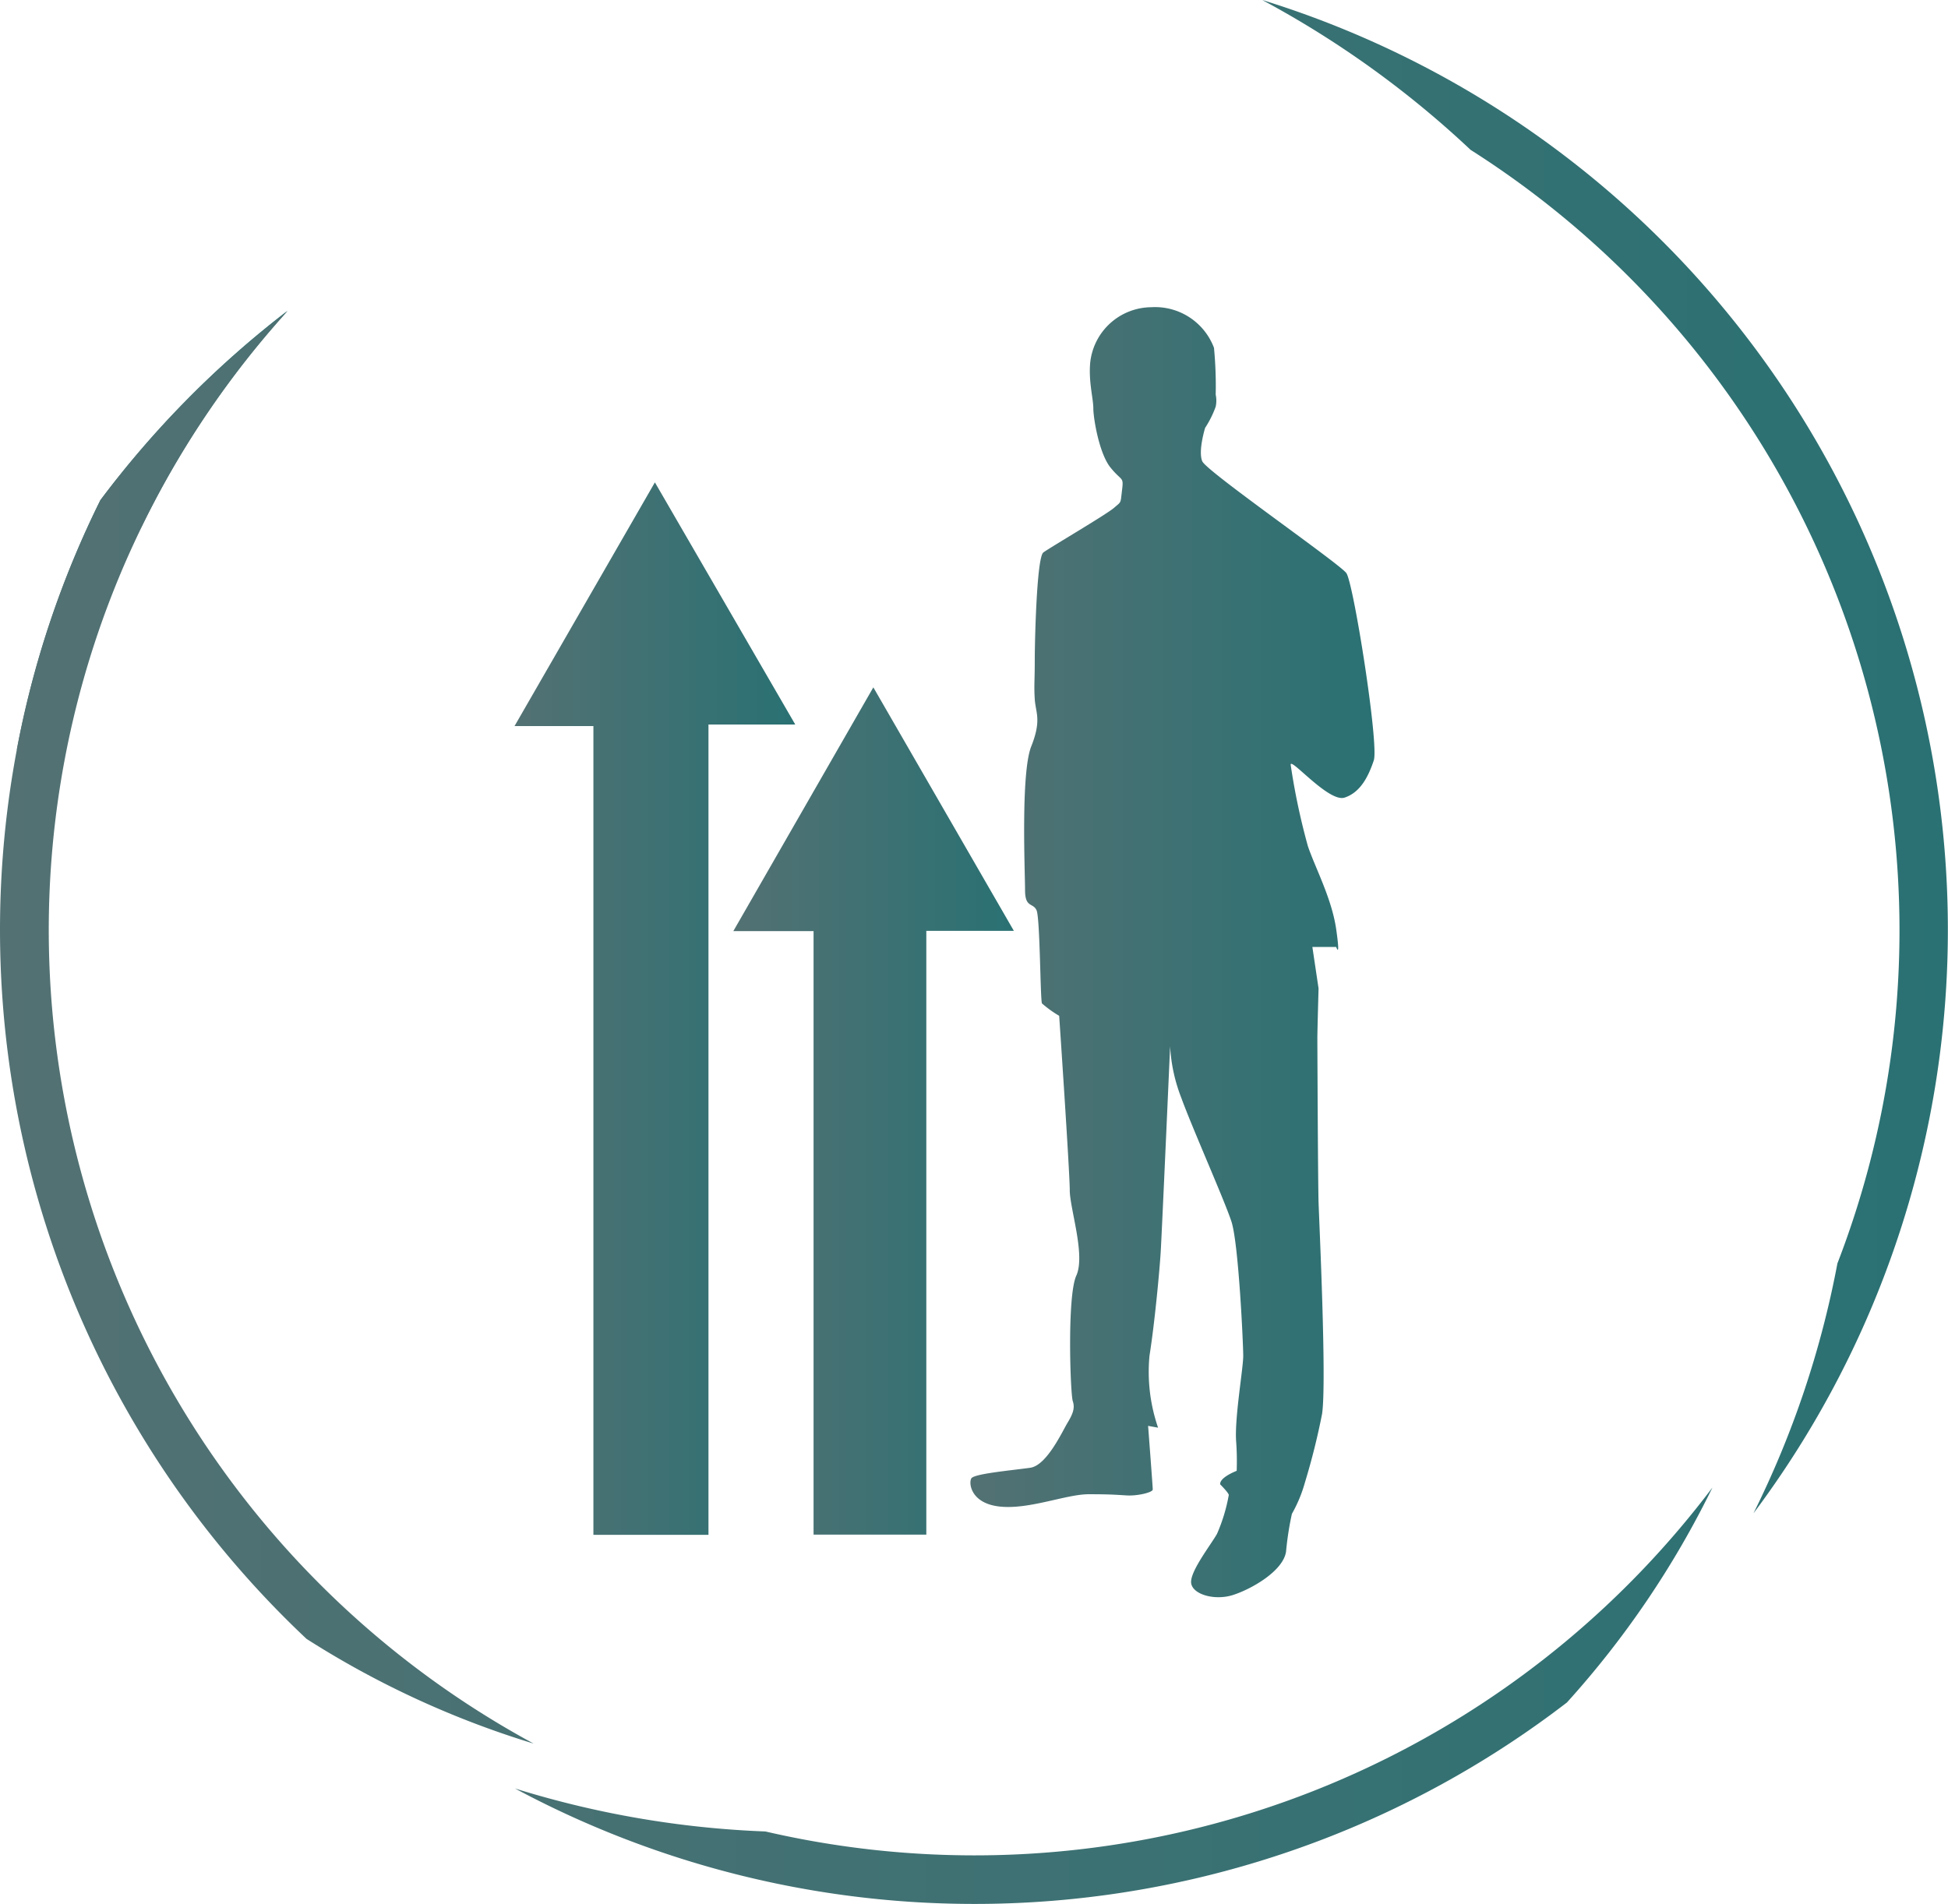
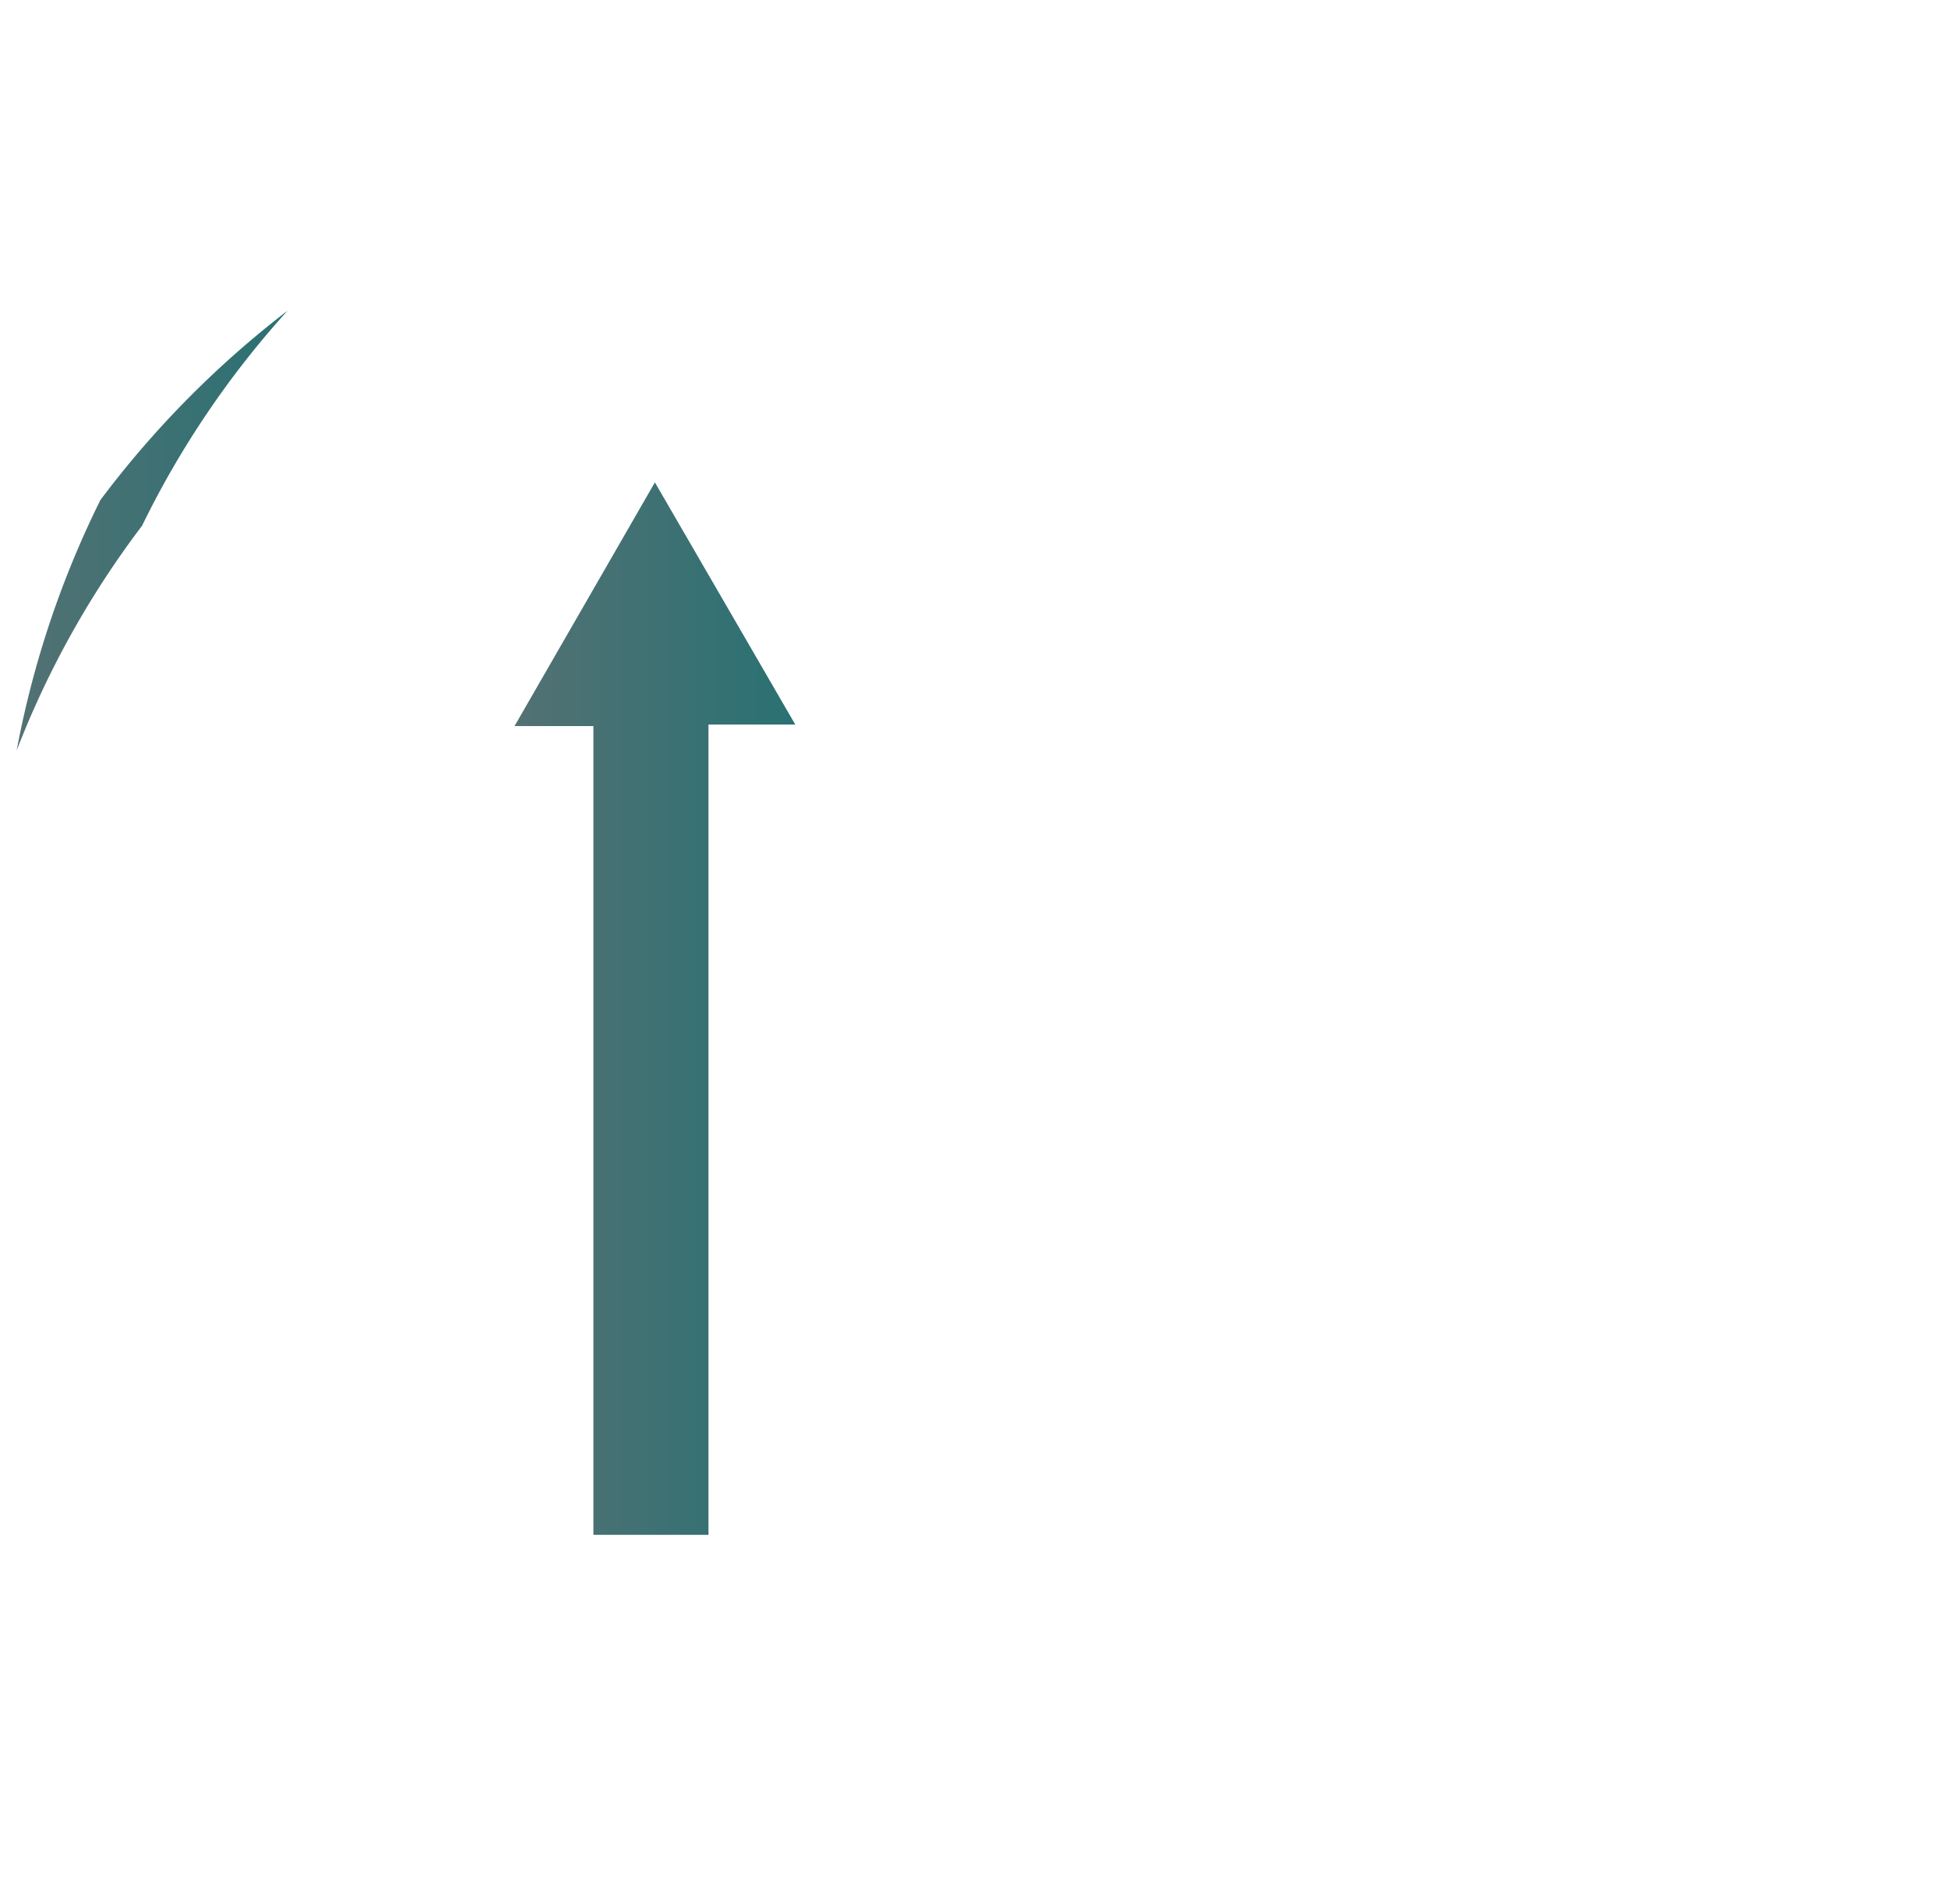
<svg xmlns="http://www.w3.org/2000/svg" xmlns:xlink="http://www.w3.org/1999/xlink" viewBox="0 0 226.51 221.45">
  <defs>
    <style> .cls-1 { fill: url(#Безымянный_градиент_49); } .cls-2 { fill: url(#Безымянный_градиент_49-2); } .cls-3 { fill: url(#Безымянный_градиент_49-3); } .cls-4 { fill: url(#Безымянный_градиент_49-4); } .cls-5 { fill: url(#Безымянный_градиент_49-5); } </style>
    <linearGradient id="Безымянный_градиент_49" data-name="Безымянный градиент 49" x1="59.83" y1="117.3" x2="92.47" y2="117.3" gradientUnits="userSpaceOnUse">
      <stop offset="0" stop-color="#537173" />
      <stop offset="1" stop-color="#2a7173" />
    </linearGradient>
    <linearGradient id="Безымянный_градиент_49-2" x1="85.27" y1="129.21" x2="117.89" y2="129.21" xlink:href="#Безымянный_градиент_49" />
    <linearGradient id="Безымянный_градиент_49-3" x1="112.8" y1="110.73" x2="159.79" y2="110.73" xlink:href="#Безымянный_градиент_49" />
    <linearGradient id="Безымянный_градиент_49-4" x1="1.94" y1="61.71" x2="33.43" y2="61.71" xlink:href="#Безымянный_градиент_49" />
    <linearGradient id="Безымянный_градиент_49-5" x1="0" y1="110.73" x2="226.51" y2="110.73" xlink:href="#Безымянный_градиент_49" />
  </defs>
  <g id="Слой_2" data-name="Слой 2">
    <g id="Слой_1-2" data-name="Слой 1">
      <g>
        <g>
          <path class="cls-1" d="M82.38,178.5H69V84.44H59.83L76.15,56.1,92.47,84.26H82.38Z" />
-           <path class="cls-2" d="M94.6,108.29H85.27l16.28-28.35,16.34,28.32H107.71v70.22H94.6Z" />
-           <path class="cls-3" d="M140.13,49.76a11.67,11.67,0,0,0,1.23-2.47,3.37,3.37,0,0,0,0-1.39,46.82,46.82,0,0,0-.2-5.45,7.32,7.32,0,0,0-7.3-4.72,7.2,7.2,0,0,0-7.09,6.42c-.21,2.21.36,4.21.36,5.34s.67,5.25,2,6.89,1.54,1,1.34,2.62-.05,1.29-.93,2.06-7.45,4.62-8.22,5.19-1,10.22-1,12.59-.1,2.88,0,4.47.82,2.41-.41,5.5-.72,14.59-.72,16.7.93,1.44,1.34,2.36.43,10.49.63,10.83a13.06,13.06,0,0,0,2,1.44s1.23,18.16,1.23,20.28,1.85,7.54.76,9.94-.69,13.77-.41,14.59,0,1.51-.62,2.54-2.4,4.93-4.32,5.21-6.51.68-6.85,1.23-.07,2.95,3.36,3.29,7.67-1.44,10.28-1.44,3.22.07,4.45.14,3-.35,3-.69-.54-7.4-.54-7.4l1.16.21a19.94,19.94,0,0,1-1-8.36c.62-3.91,1.17-9.94,1.3-12s1.1-24,1.1-24a19.23,19.23,0,0,0,1.3,6c1.3,3.57,5,11.86,5.83,14.39s1.37,14.19,1.37,15.63-1,7.12-.83,9.86a31.44,31.44,0,0,1,.07,3.5s-2,.75-1.92,1.57c0,0,1,1,1,1.24a19.91,19.91,0,0,1-1.37,4.52c-.68,1.23-3.22,4.45-3,5.76s2.74,2,4.79,1.37,5.9-2.75,6.24-5.07a35.45,35.45,0,0,1,.68-4.39,16,16,0,0,0,1.51-3.63,80,80,0,0,0,2-8c.55-3.7-.34-22.34-.41-24.6s-.14-18.36-.14-19.12.14-5.75.14-5.75l-.72-4.83h2.77s.52,1.54,0-2.06-2.46-7.19-3.29-9.66a77.57,77.57,0,0,1-2-9.45c-.1-1,4.42,4.41,6.27,3.8s2.77-2.47,3.39-4.32-2.36-20.66-3.19-21.79-16.24-11.82-16.75-13S140.13,49.76,140.13,49.76Z" />
        </g>
        <g>
          <path class="cls-4" d="M11.67,58.16A111.84,111.84,0,0,0,1.94,87.27,107.28,107.28,0,0,1,16.52,61.14a107.36,107.36,0,0,1,16.91-25A113.71,113.71,0,0,0,11.67,58.16Z" />
-           <path class="cls-5" d="M5.67,108.19a106.87,106.87,0,0,1,10.85-47A107.28,107.28,0,0,0,1.94,87.27,113.22,113.22,0,0,0,35.64,190.6a106.81,106.81,0,0,0,26.41,12.18A107.63,107.63,0,0,1,5.67,108.19Zm0,0a106.87,106.87,0,0,1,10.85-47A107.28,107.28,0,0,0,1.94,87.27,113.22,113.22,0,0,0,35.64,190.6a106.81,106.81,0,0,0,26.41,12.18A107.63,107.63,0,0,1,5.67,108.19Zm0,0a106.87,106.87,0,0,1,10.85-47A107.28,107.28,0,0,0,1.94,87.27,113.22,113.22,0,0,0,35.64,190.6a106.81,106.81,0,0,0,26.41,12.18A107.63,107.63,0,0,1,5.67,108.19ZM113.25,215.78A107.56,107.56,0,0,1,89,213a112,112,0,0,1-29.12-5,113,113,0,0,0,122.32-10,107.89,107.89,0,0,0,16.92-25A107.44,107.44,0,0,1,113.25,215.78ZM203.89,176A113.19,113.19,0,0,0,146.77,0,113.78,113.78,0,0,1,171,17.43a107.54,107.54,0,0,1,42.65,129.51A111.63,111.63,0,0,1,203.89,176ZM5.67,108.19a107.23,107.23,0,0,1,27.76-72,113.71,113.71,0,0,0-21.76,22A111.84,111.84,0,0,0,1.94,87.27,113.22,113.22,0,0,0,35.64,190.6a106.81,106.81,0,0,0,26.41,12.18A107.63,107.63,0,0,1,5.67,108.19Zm0,0a106.87,106.87,0,0,1,10.85-47A107.28,107.28,0,0,0,1.94,87.27,113.22,113.22,0,0,0,35.64,190.6a106.81,106.81,0,0,0,26.41,12.18A107.63,107.63,0,0,1,5.67,108.19Zm0,0a106.87,106.87,0,0,1,10.85-47A107.28,107.28,0,0,0,1.94,87.27,113.22,113.22,0,0,0,35.64,190.6a106.81,106.81,0,0,0,26.41,12.18A107.63,107.63,0,0,1,5.67,108.19Zm0,0a106.87,106.87,0,0,1,10.85-47A107.28,107.28,0,0,0,1.94,87.27,113.22,113.22,0,0,0,35.64,190.6a106.81,106.81,0,0,0,26.41,12.18A107.63,107.63,0,0,1,5.67,108.19Z" />
        </g>
      </g>
    </g>
  </g>
</svg>